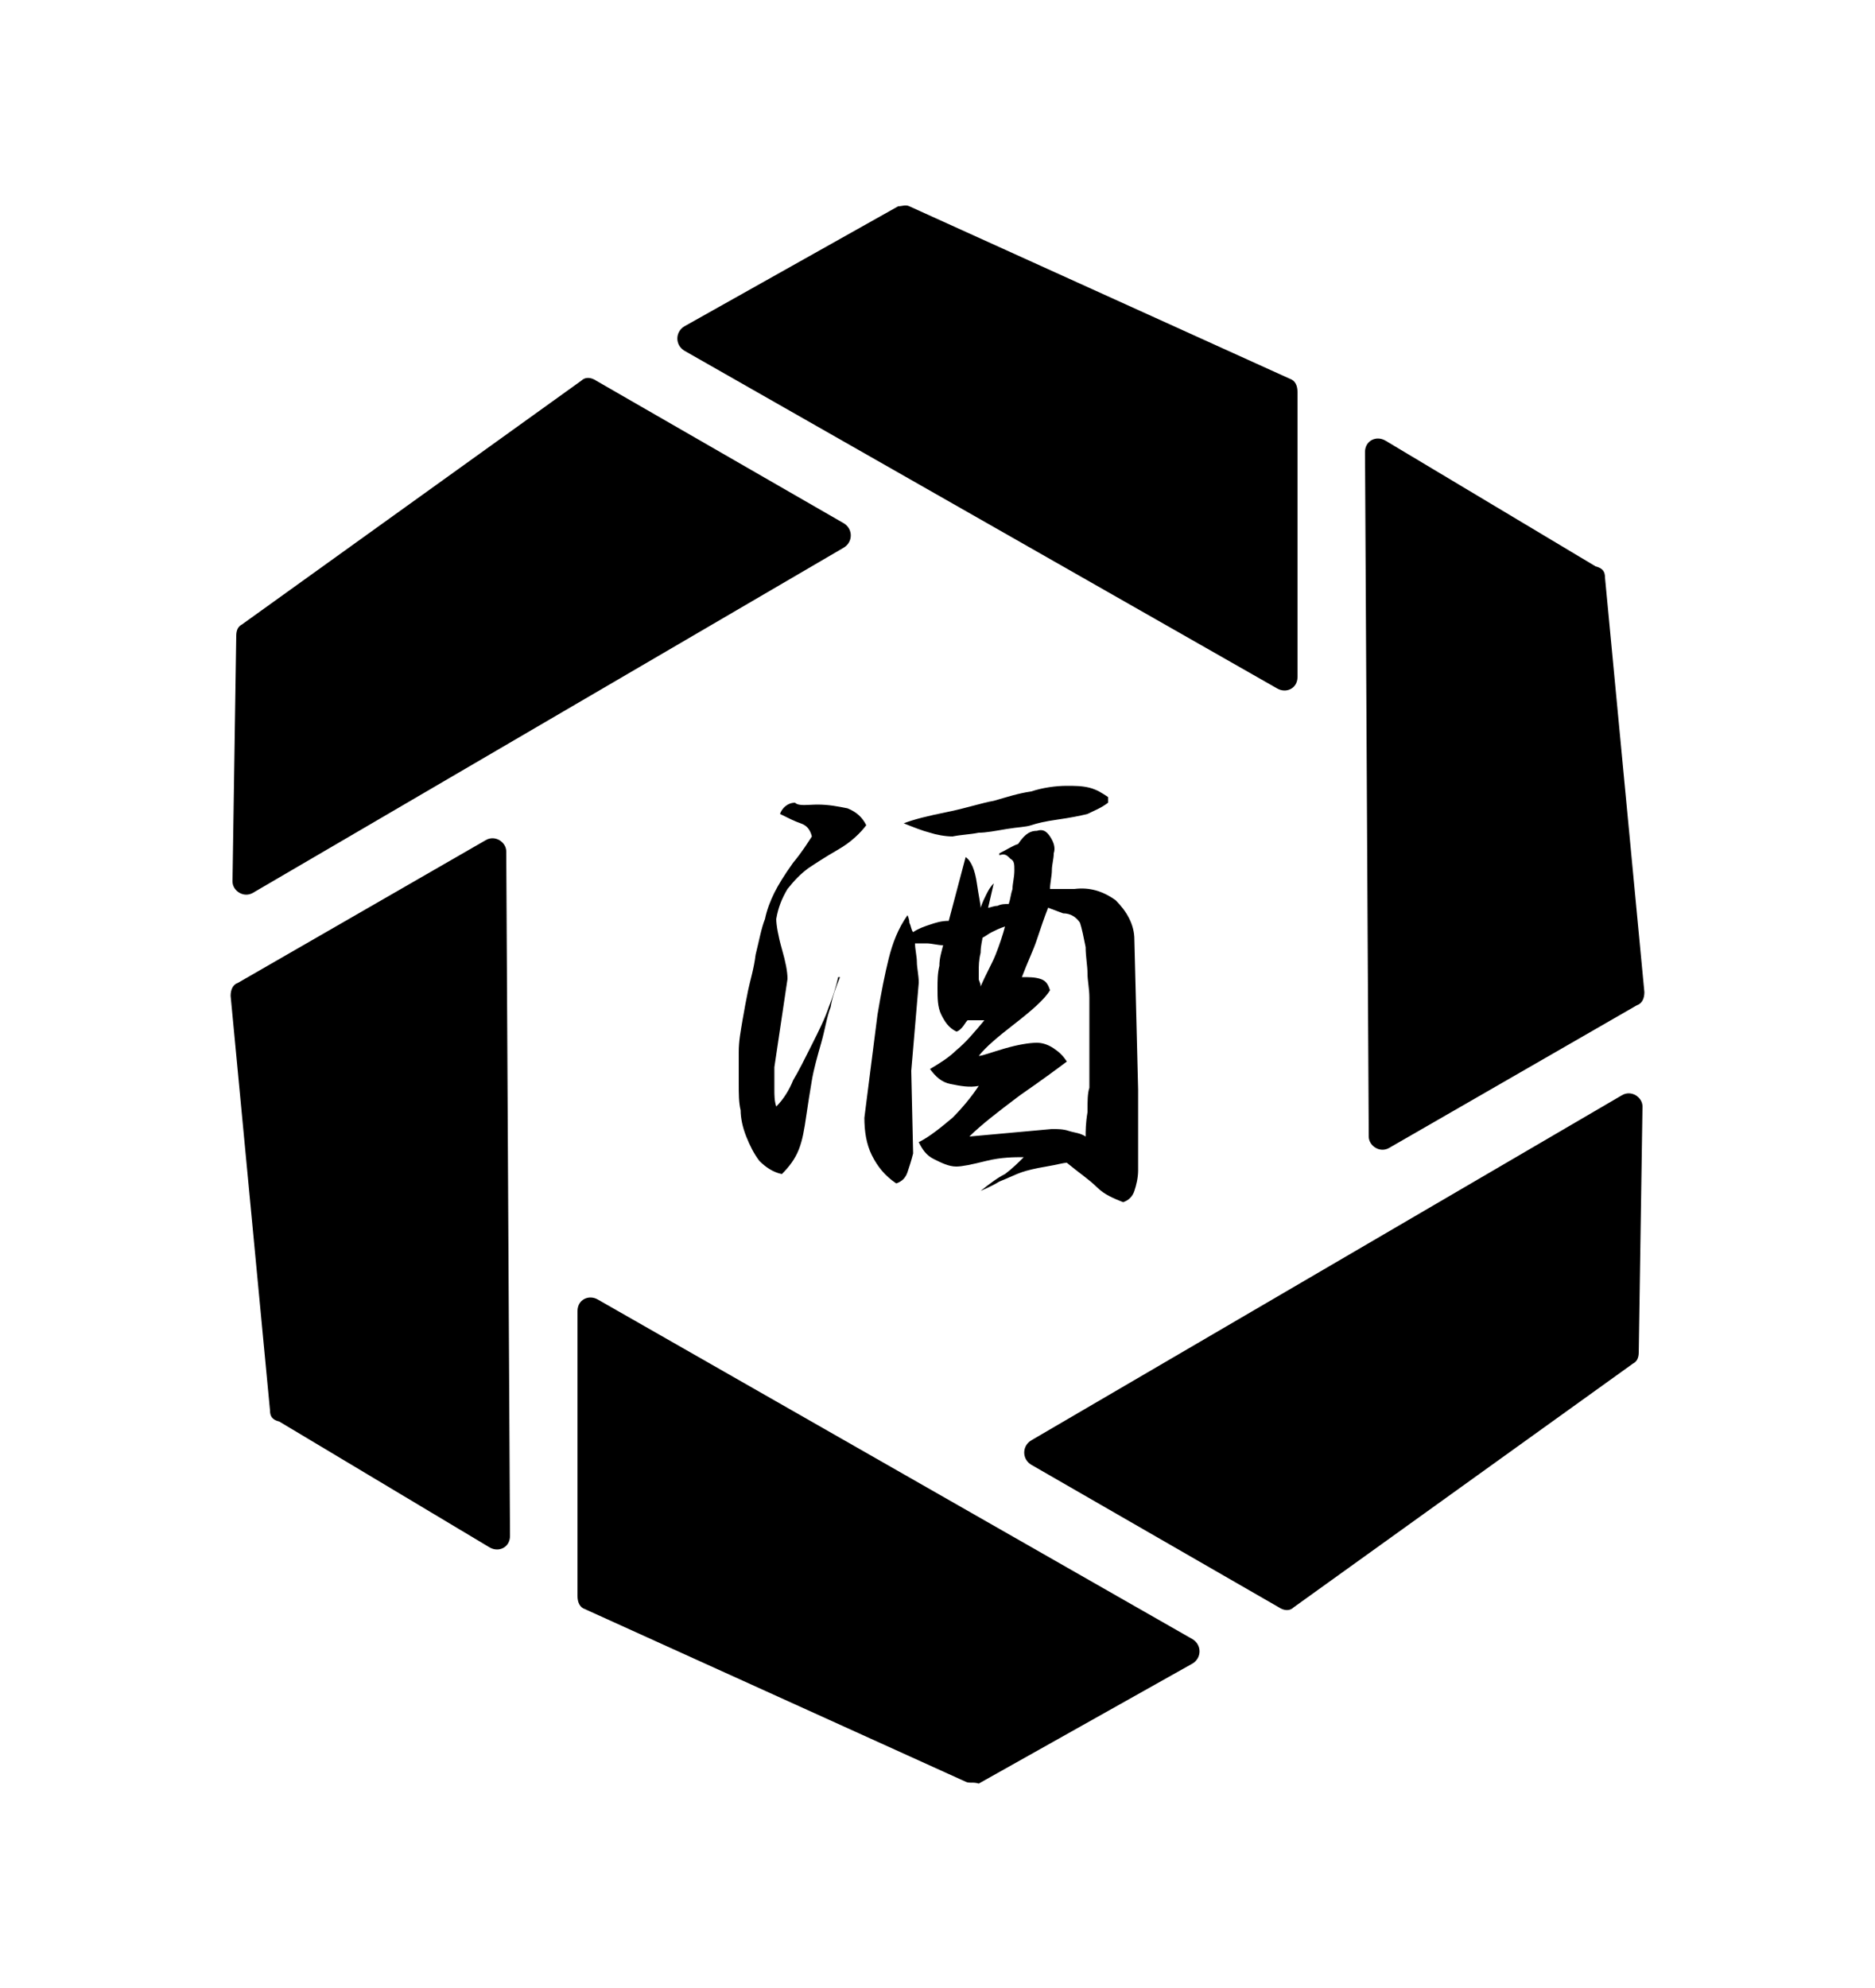
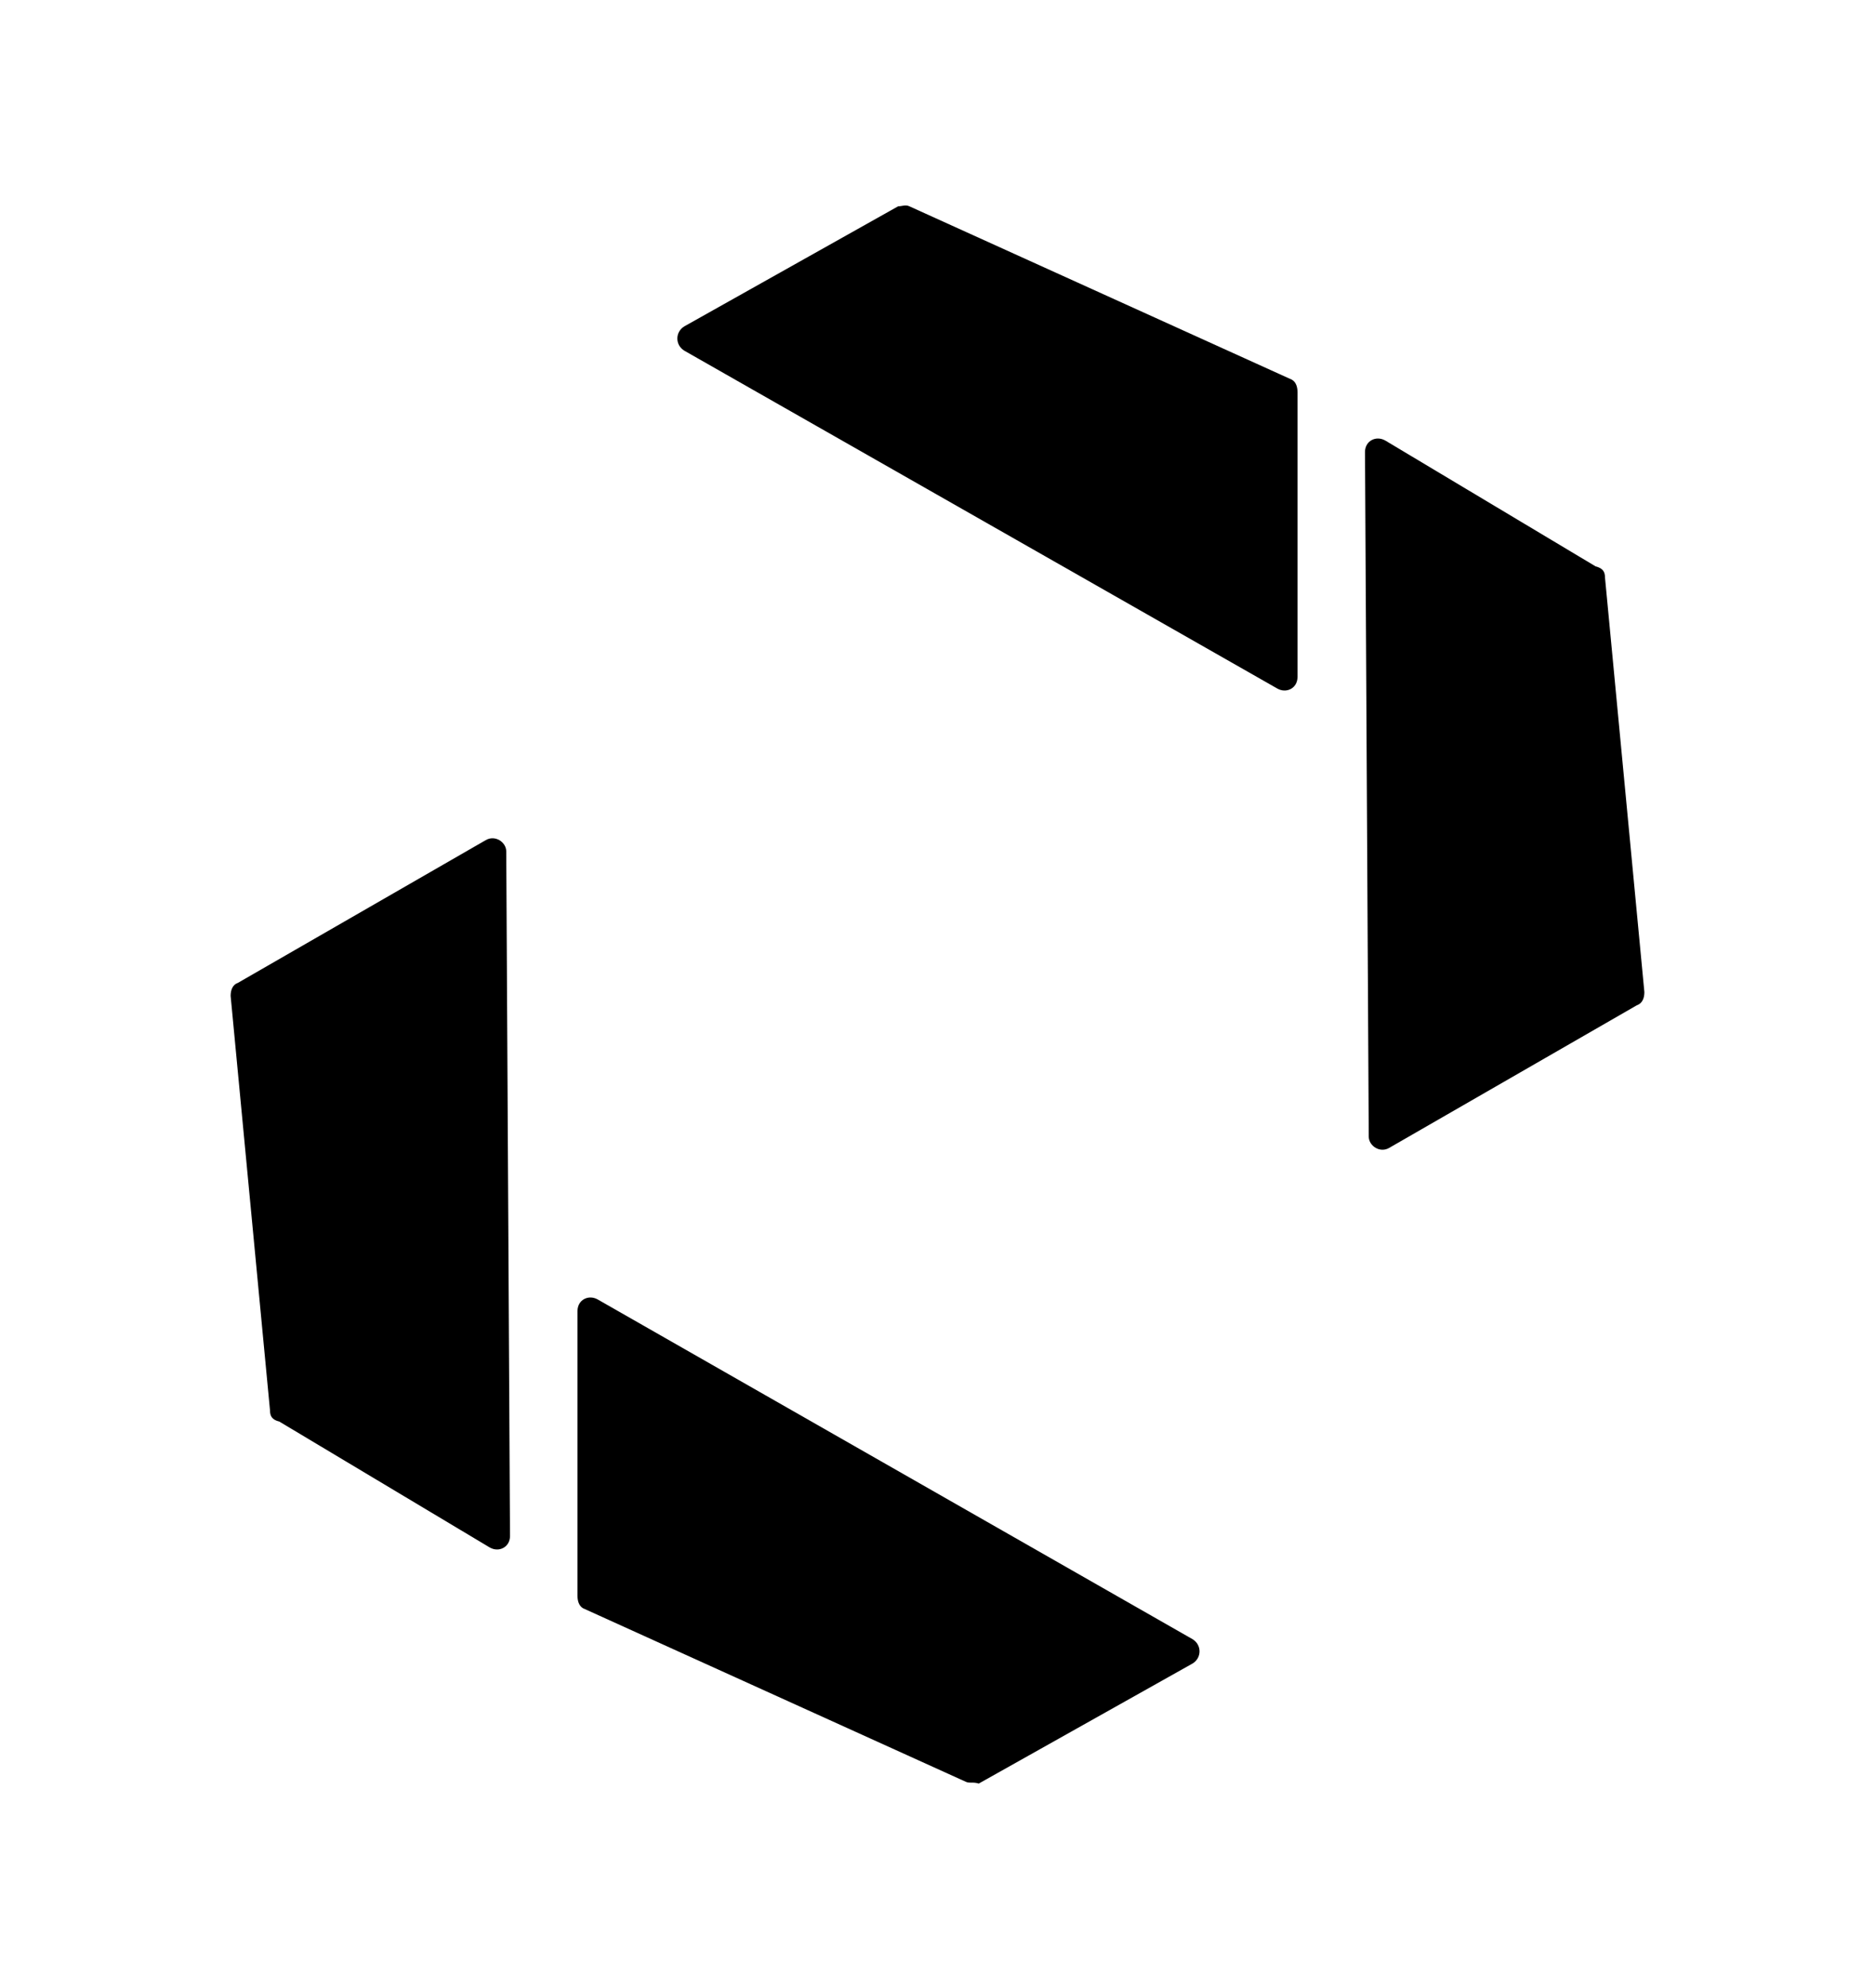
<svg xmlns="http://www.w3.org/2000/svg" version="1.1" id="レイヤー_1" x="0px" y="0px" width="100px" height="106px" viewBox="0 0 100 106" style="enable-background:new 0 0 100 106;" xml:space="preserve">
  <g>
    <g>
-       <path d="M43.6,42.9c0.6,0,1.1,0.1,1.6,0.2c0.5,0.2,0.8,0.5,1,0.9c-0.3,0.4-0.8,0.9-1.5,1.3c-0.7,0.4-1.3,0.8-1.6,1    c-0.4,0.3-0.7,0.6-1.1,1.1c-0.3,0.5-0.5,1-0.6,1.6c0,0.3,0.1,0.9,0.3,1.6c0.2,0.7,0.3,1.2,0.3,1.6l-0.7,4.7c0,0.4,0,0.8,0,1.2    c0,0.3,0,0.6,0.1,0.9c0.4-0.4,0.7-0.9,0.9-1.4c0.3-0.5,0.6-1.1,1-1.9c0.4-0.8,0.7-1.4,0.9-2c0.2-0.5,0.4-1.1,0.5-1.6l0.1,0    c-0.2,0.5-0.4,1-0.5,1.6c-0.2,0.5-0.3,1.2-0.5,1.9c-0.2,0.7-0.4,1.4-0.5,2c-0.1,0.6-0.2,1.2-0.3,1.9c-0.1,0.7-0.2,1.3-0.4,1.8    c-0.2,0.5-0.5,0.9-0.9,1.3c-0.5-0.1-0.9-0.4-1.2-0.7c-0.3-0.4-0.5-0.8-0.7-1.3c-0.2-0.5-0.3-1-0.3-1.4c-0.1-0.4-0.1-0.9-0.1-1.4    c0-0.6,0-1.1,0-1.7s0.1-1.1,0.2-1.7c0.1-0.6,0.2-1.1,0.3-1.6c0.1-0.5,0.3-1.1,0.4-1.9c0.2-0.8,0.3-1.4,0.5-1.9    c0.1-0.5,0.3-1,0.5-1.4c0.2-0.4,0.5-0.9,1-1.6c0.5-0.6,0.8-1.1,1-1.4c-0.1-0.4-0.3-0.6-0.6-0.7c-0.3-0.1-0.7-0.3-1.1-0.5    c0.1-0.3,0.4-0.6,0.8-0.6C42.6,43,43.1,42.9,43.6,42.9z M55.3,44.3c0.3-0.1,0.5,0,0.7,0.3c0.2,0.3,0.3,0.6,0.2,0.9    c0,0.3-0.1,0.6-0.1,0.9s-0.1,0.7-0.1,1c0.1,0,0.3,0,0.6,0c0.3,0,0.5,0,0.7,0c0.8-0.1,1.5,0.1,2.2,0.6c0.6,0.6,1,1.3,1,2.1l0.2,8    v4.3c0,0.4-0.1,0.8-0.2,1.1c-0.1,0.3-0.3,0.5-0.6,0.6c-0.5-0.2-1-0.4-1.4-0.8c-0.4-0.4-1-0.8-1.6-1.3c-0.2,0-0.5,0.1-1.1,0.2    c-0.6,0.1-1,0.2-1.3,0.3s-0.7,0.3-1.2,0.5c-0.5,0.3-0.8,0.4-1,0.5c0.5-0.4,0.9-0.7,1.3-0.9c0.4-0.3,0.7-0.6,1-0.9    c-0.5,0-1.2,0-2,0.2c-0.8,0.2-1.3,0.3-1.6,0.3c-0.4,0-0.8-0.2-1.2-0.4c-0.4-0.2-0.6-0.5-0.8-0.9c0.6-0.3,1.2-0.8,1.8-1.3    c0.5-0.5,1-1.1,1.4-1.7c-0.5,0.1-1,0-1.5-0.1c-0.5-0.1-0.8-0.4-1.1-0.8c0.5-0.3,1-0.6,1.4-1c0.5-0.4,1-1,1.5-1.6    c-0.1,0-0.3,0-0.5,0c-0.2,0-0.3,0-0.4,0c-0.1,0.1-0.2,0.3-0.3,0.4c-0.1,0.1-0.2,0.2-0.3,0.2c-0.4-0.2-0.6-0.5-0.8-0.9    s-0.2-0.9-0.2-1.4c0-0.4,0-0.8,0.1-1.2c0-0.4,0.1-0.7,0.2-1.1c-0.3,0-0.6-0.1-0.9-0.1c-0.2,0-0.4,0-0.6,0c0,0.3,0.1,0.7,0.1,1    c0,0.3,0.1,0.7,0.1,1.1l-0.4,4.7l0.1,4.4c-0.1,0.4-0.2,0.7-0.3,1c-0.1,0.3-0.3,0.5-0.6,0.6c-0.6-0.4-1-0.9-1.3-1.5    c-0.3-0.6-0.4-1.3-0.4-2l0.7-5.5c0.2-1.2,0.4-2.2,0.6-3c0.2-0.8,0.5-1.6,1-2.3c0,0,0.1,0.2,0.1,0.4c0.1,0.2,0.1,0.4,0.2,0.5    c0.3-0.2,0.6-0.3,0.9-0.4c0.3-0.1,0.6-0.2,1-0.2l0.9-3.4c0.3,0.2,0.5,0.7,0.6,1.4c0.1,0.7,0.2,1.1,0.2,1.3    c0.1-0.3,0.2-0.5,0.3-0.7c0.1-0.2,0.2-0.4,0.4-0.6l-0.3,1.3c0.1,0,0.3-0.1,0.5-0.1c0.2-0.1,0.4-0.1,0.6-0.1    c0.1-0.3,0.1-0.5,0.2-0.8c0-0.3,0.1-0.6,0.1-1c0-0.3,0-0.5-0.2-0.6c-0.2-0.2-0.3-0.3-0.6-0.2l0-0.1c0.4-0.2,0.7-0.4,1-0.5    C54.7,44.4,55,44.3,55.3,44.3z M56.9,41.9c0.4,0,0.8,0,1.2,0.1s0.7,0.3,1,0.5l0,0.3c-0.4,0.3-0.7,0.4-1.1,0.6    c-0.4,0.1-0.9,0.2-1.6,0.3S55.3,43.9,55,44c-0.3,0.1-0.7,0.1-1.3,0.2s-1.1,0.2-1.5,0.2c-0.5,0.1-0.9,0.1-1.4,0.2    c-0.4,0-0.9-0.1-1.2-0.2c-0.4-0.1-0.9-0.3-1.4-0.5c0.5-0.2,1.3-0.4,2.3-0.6c1-0.2,1.9-0.5,2.5-0.6c0.7-0.2,1.3-0.4,2-0.5    C55.6,42,56.3,41.9,56.9,41.9z M55.9,48.4c-0.2,0.5-0.4,1.1-0.6,1.7c-0.2,0.6-0.5,1.2-0.8,2c0.4,0,0.7,0,1,0.1    c0.3,0.1,0.4,0.3,0.5,0.6c-0.3,0.5-1,1.1-1.9,1.8c-0.9,0.7-1.5,1.2-1.9,1.7c0.2,0,0.7-0.2,1.4-0.4s1.3-0.3,1.7-0.3    c0.3,0,0.6,0.1,0.9,0.3c0.3,0.2,0.5,0.4,0.7,0.7c-0.4,0.3-1.2,0.9-2.5,1.8c-1.2,0.9-2.1,1.6-2.7,2.2l4.4-0.4c0.3,0,0.6,0,0.9,0.1    c0.3,0.1,0.6,0.1,0.9,0.3c0-0.3,0-0.7,0.1-1.3c0-0.6,0-1,0.1-1.3l0-4.8c0-0.5-0.1-0.9-0.1-1.3c0-0.4-0.1-0.9-0.1-1.4    c-0.1-0.5-0.2-1-0.3-1.3c-0.2-0.3-0.5-0.5-0.9-0.5L55.9,48.4z M53.6,49.4c-0.3,0.1-0.5,0.2-0.7,0.3c-0.2,0.1-0.3,0.2-0.5,0.3    c0,0.1-0.1,0.4-0.1,0.8c-0.1,0.4-0.1,0.7-0.1,1c0,0.1,0,0.3,0,0.4c0,0.1,0.1,0.2,0.1,0.4c0.3-0.7,0.6-1.2,0.8-1.7    S53.5,49.8,53.6,49.4z" />
-     </g>
+       </g>
    <g>
      <path d="M51.5,95l-20.3-9.2c-0.3-0.1-0.4-0.4-0.4-0.7l0-15.2c0-0.6,0.6-0.9,1.1-0.6l31.7,18.1c0.5,0.3,0.5,1,0,1.3l-11.4,6.4    C51.9,95,51.7,95.1,51.5,95z" />
      <path d="M14.4,75.2l-2.1-22.1c0-0.3,0.1-0.6,0.4-0.7l13.2-7.6c0.5-0.3,1.1,0.1,1.1,0.6l0.2,36.5c0,0.6-0.6,0.9-1.1,0.6l-11.2-6.7    C14.5,75.7,14.4,75.5,14.4,75.2z" />
-       <path d="M12.9,33.3L31,20.3c0.2-0.2,0.5-0.2,0.8,0L45,27.9c0.5,0.3,0.5,1,0,1.3L13.5,47.6c-0.5,0.3-1.1-0.1-1.1-0.6l0.2-13.1    C12.6,33.6,12.7,33.4,12.9,33.3z" />
      <path d="M48.5,11l20.3,9.2c0.3,0.1,0.4,0.4,0.4,0.7l0,15.2c0,0.6-0.6,0.9-1.1,0.6L36.5,18.7c-0.5-0.3-0.5-1,0-1.3l11.4-6.4    C48.1,11,48.3,10.9,48.5,11z" />
      <path d="M85.6,30.8l2.1,22.1c0,0.3-0.1,0.6-0.4,0.7l-13.2,7.6c-0.5,0.3-1.1-0.1-1.1-0.6l-0.2-36.5c0-0.6,0.6-0.9,1.1-0.6l11.2,6.7    C85.5,30.3,85.6,30.5,85.6,30.8z" />
-       <path d="M87.1,72.7L69,85.7c-0.2,0.2-0.5,0.2-0.8,0L55,78.1c-0.5-0.3-0.5-1,0-1.3l31.5-18.4c0.5-0.3,1.1,0.1,1.1,0.6l-0.2,13.1    C87.4,72.4,87.3,72.6,87.1,72.7z" />
    </g>
  </g>
</svg>